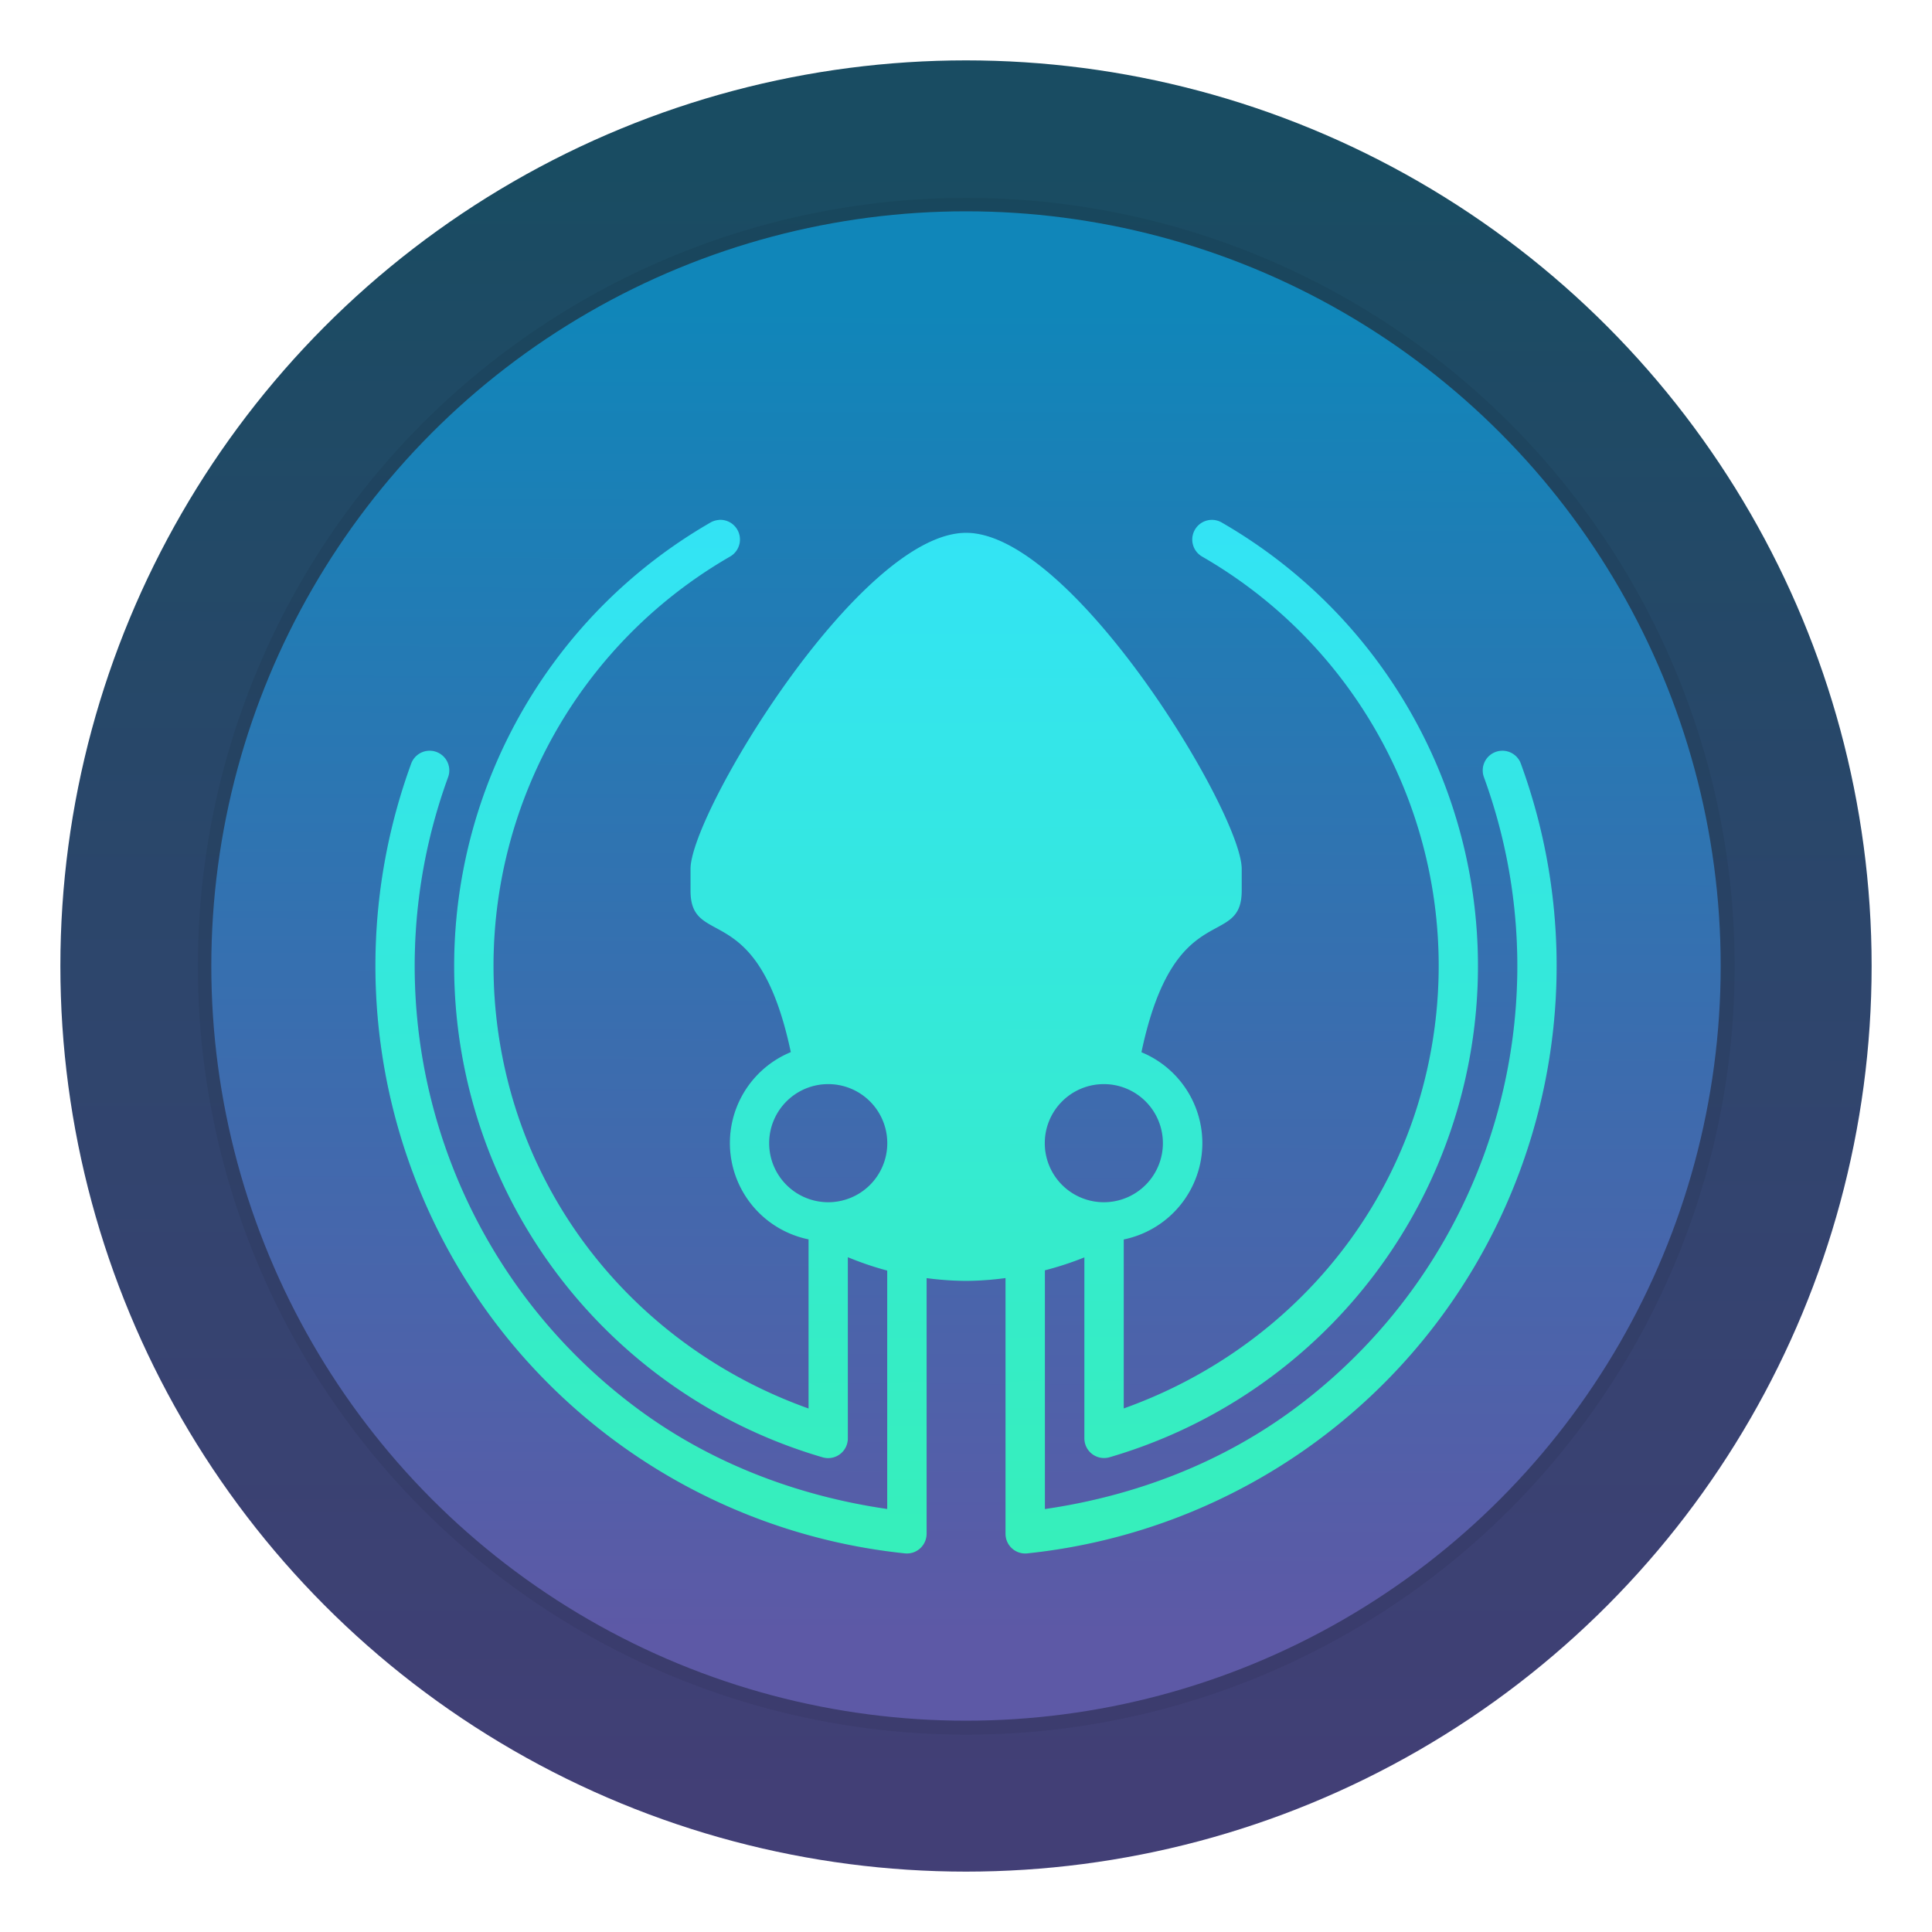
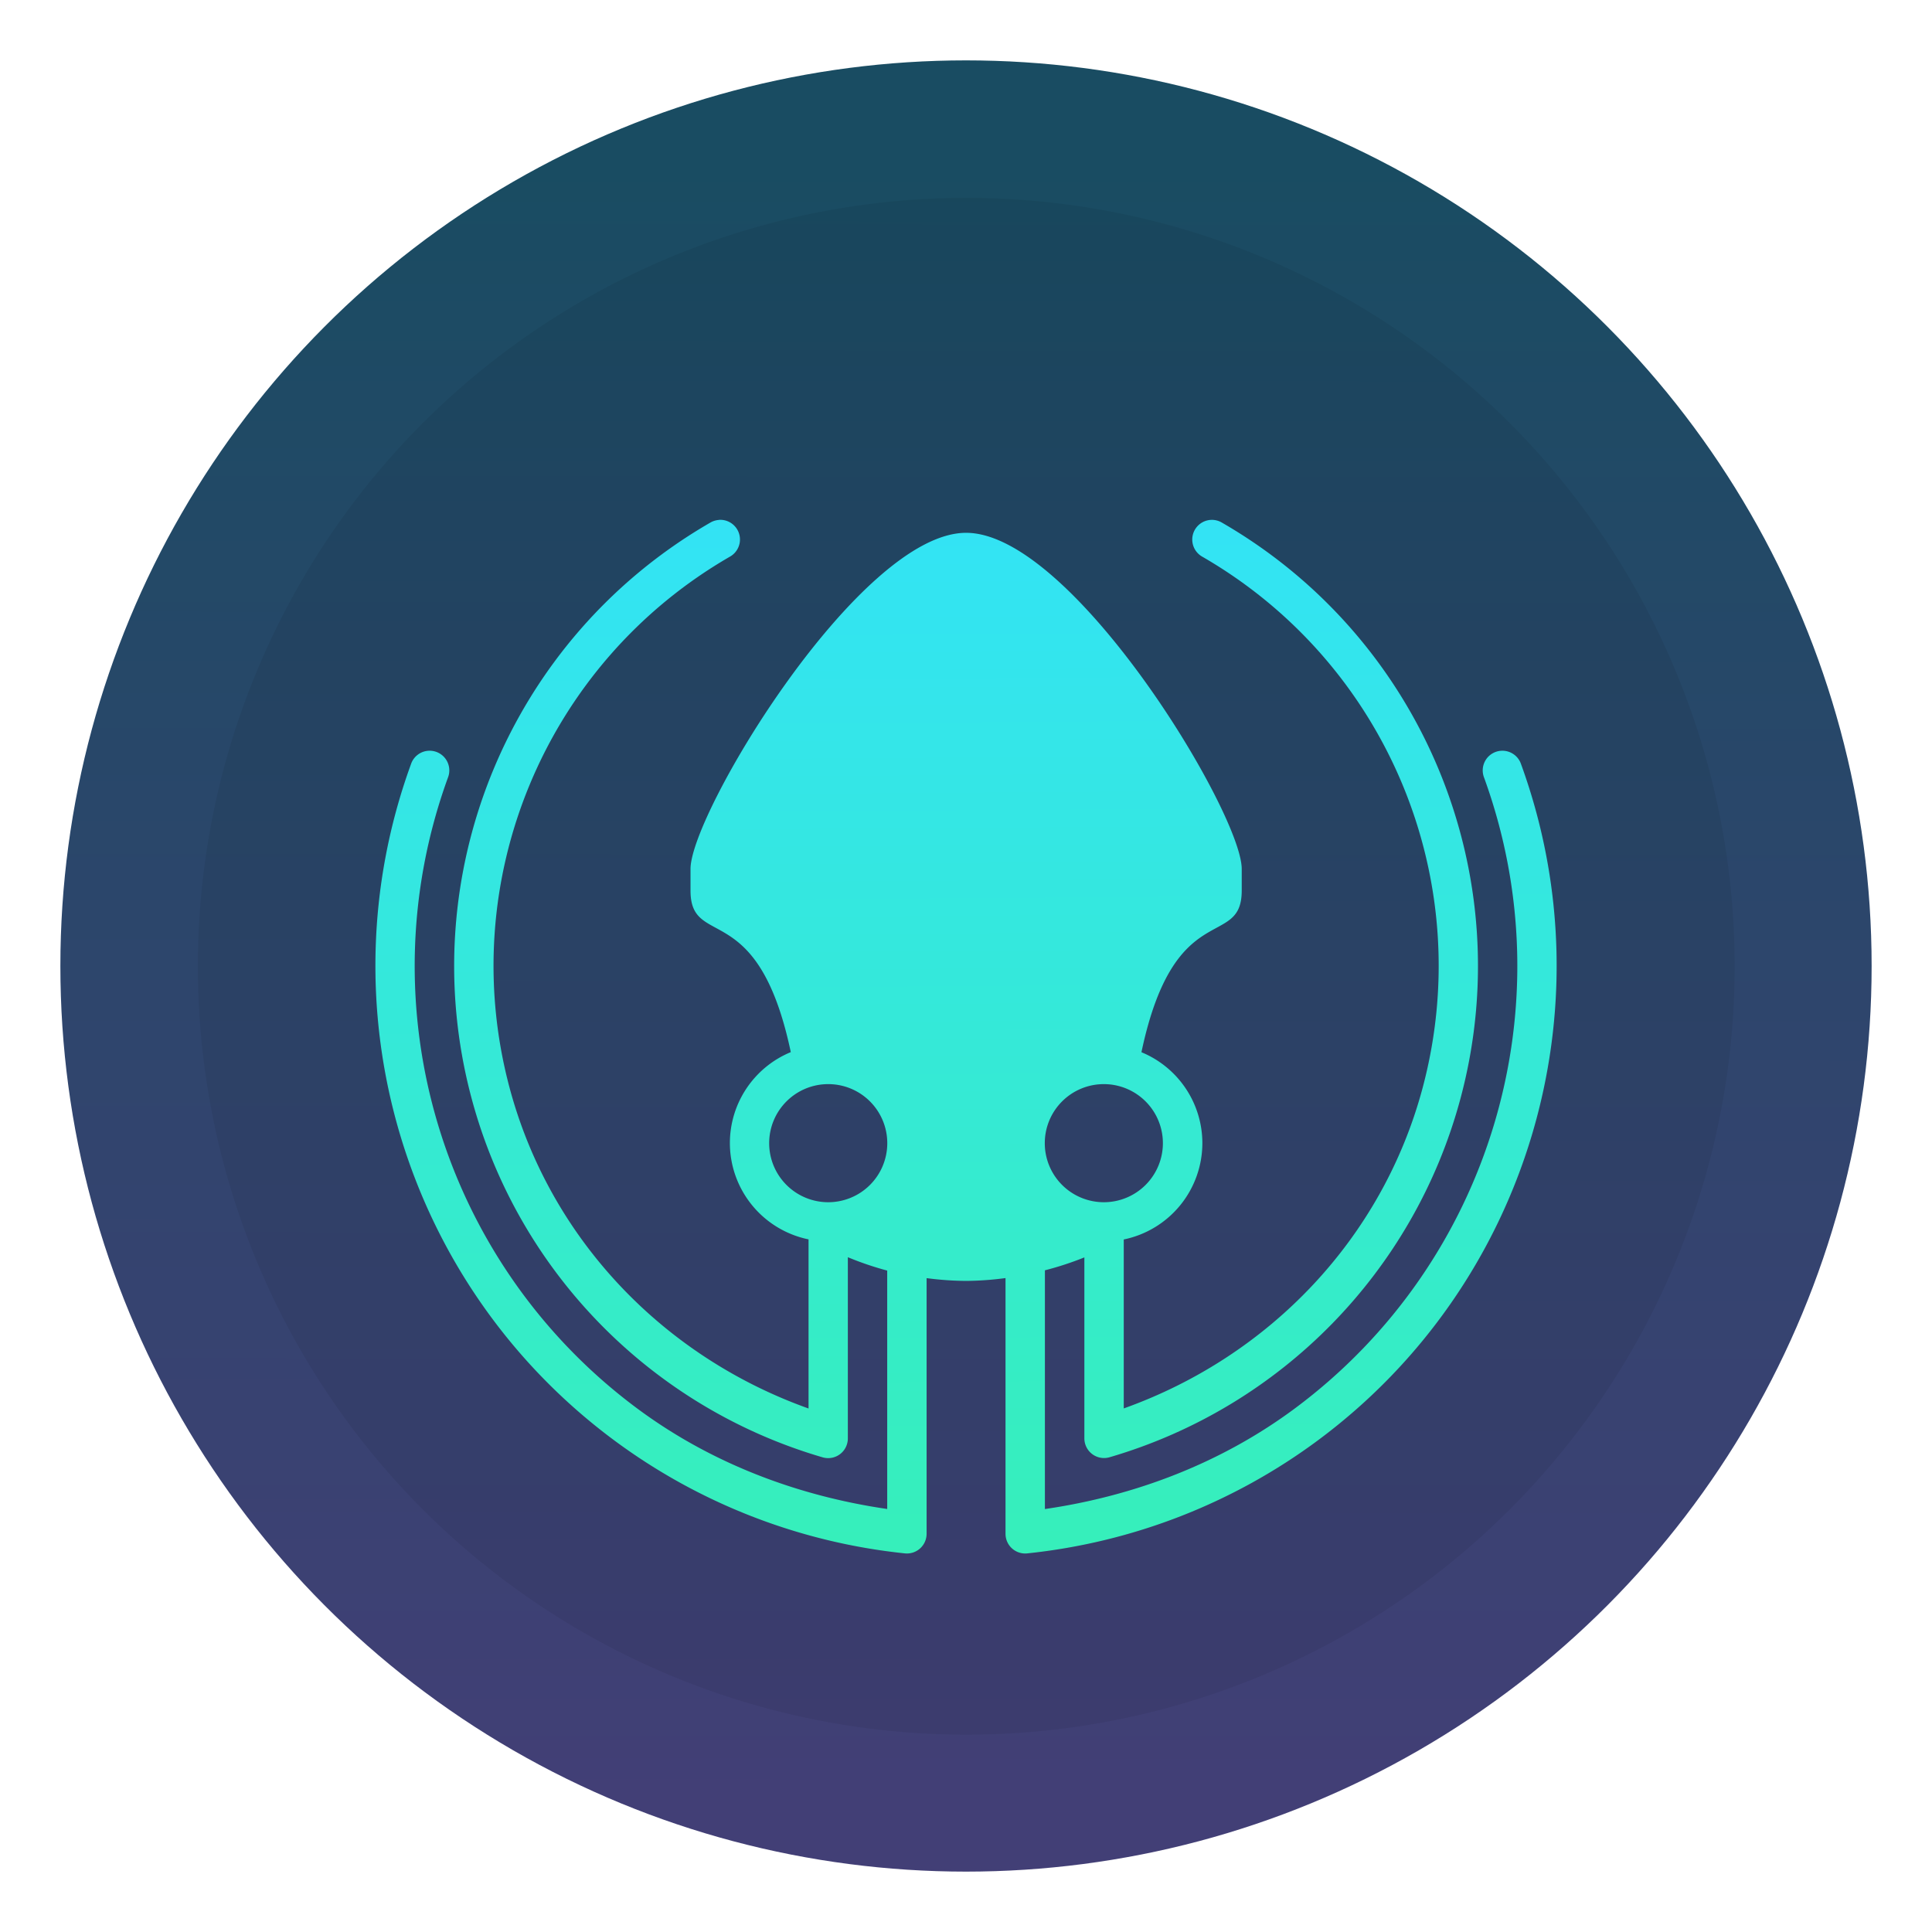
<svg xmlns="http://www.w3.org/2000/svg" width="64" height="64" version="1.1" viewBox="0 0 64 64">
  <defs>
    <linearGradient id="linearGradient854" x1="31.914" x2="31.894" y1="5.346" y2="59.613" gradientUnits="userSpaceOnUse">
      <stop stop-color="#194c62" offset="0" />
      <stop stop-color="#423f76" offset="1" />
    </linearGradient>
    <linearGradient id="linearGradient862" x1="31.386" x2="31.622" y1="16.646" y2="51.602" gradientUnits="userSpaceOnUse">
      <stop stop-color="#33e3f6" offset="0" />
      <stop stop-color="#36efba" offset="1" />
    </linearGradient>
    <filter id="filter886" x="-.056" y="-.064" width="1.113" height="1.129" color-interpolation-filters="sRGB">
      <feGaussianBlur stdDeviation="0.917" />
    </filter>
    <filter id="filter912" x="-.06" y="-.06" width="1.12" height="1.12" color-interpolation-filters="sRGB">
      <feGaussianBlur stdDeviation="1.278" />
    </filter>
    <linearGradient id="linearGradient922" x1="31.948" x2="31.861" y1="9.756" y2="54.627" gradientTransform="matrix(.978 0 0 .978 .696 .696)" gradientUnits="userSpaceOnUse">
      <stop stop-color="#1086b9" offset="0" />
      <stop stop-color="#5d59a6" offset="1" />
    </linearGradient>
  </defs>
  <g stroke-width="1.111">
    <circle cx="32" cy="32" r="30" fill="url(#linearGradient854)" />
    <circle transform="matrix(.996 0 0 .996 .137 .137)" cx="32" cy="32" r="25.556" filter="url(#filter912)" opacity=".25" />
-     <circle cx="32" cy="32" r="25" fill="url(#linearGradient922)" stroke-width="1.087" />
    <path d="m23.813 17.224a0.652 0.652 0 0 0-0.29 0.092c-6.644 3.836-9.885 11.663-7.9 19.073 1.533 5.721 5.942 10.227 11.627 11.887a0.652 0.652 0 0 0 0.836-0.624v-6.005a10.435 10.435 0 0 0 1.304 0.443v7.897c-2.995-0.436-5.861-1.528-8.295-3.34-6.474-4.82-9.014-13.308-6.254-20.893a0.652 0.652 0 0 0-0.652-0.884 0.652 0.652 0 0 0-0.573 0.438c-2.955 8.12-0.229 17.225 6.703 22.385 2.822 2.101 6.159 3.401 9.658 3.765a0.652 0.652 0 0 0 0.718-0.647v-8.471a10.435 10.435 0 0 0 1.307 0.092 10.435 10.435 0 0 0 1.307-0.094v8.473a0.652 0.652 0 0 0 0.721 0.647c3.498-0.365 6.834-1.665 9.655-3.765 6.931-5.16 9.656-14.266 6.7-22.385a0.652 0.652 0 0 0-0.657-0.438 0.652 0.652 0 0 0-0.568 0.884c2.76 7.584 0.219 16.073-6.254 20.893-2.434 1.812-5.297 2.906-8.292 3.342v-7.908a10.435 10.435 0 0 0 1.307-0.428v5.997a0.652 0.652 0 0 0 0.833 0.624c5.685-1.66 10.094-6.166 11.627-11.887 1.986-7.41-1.256-15.237-7.9-19.073a0.652 0.652 0 0 0-0.374-0.092 0.652 0.652 0 0 0-0.278 1.22c6.138 3.544 9.128 10.76 7.294 17.606-1.335 4.983-5.076 8.886-9.897 10.608v-5.597a3.261 3.261 0 0 0 2.604-3.192 3.261 3.261 0 0 0-2.018-3.011c1.092-5.178 3.322-3.384 3.322-5.355v-0.716c0-1.852-5.602-11.135-9.13-11.135s-9.13 9.284-9.13 11.135v0.716c0 1.97 2.229 0.176 3.322 5.352a3.261 3.261 0 0 0-2.018 3.014 3.261 3.261 0 0 0 2.606 3.189v5.602c-4.823-1.721-8.564-5.626-9.9-10.611-1.834-6.846 1.156-14.062 7.294-17.606a0.652 0.652 0 0 0-0.362-1.22zm3.623 18.689a1.956 1.956 0 0 1 1.956 1.956 1.956 1.956 0 0 1-1.956 1.956 1.956 1.956 0 0 1-1.956-1.956 1.956 1.956 0 0 1 1.956-1.956zm9.13 0a1.956 1.956 0 0 1 1.956 1.956 1.956 1.956 0 0 1-1.956 1.956 1.956 1.956 0 0 1-1.956-1.956 1.956 1.956 0 0 1 1.956-1.956z" filter="url(#filter886)" opacity=".25" />
    <path d="m23.813 17.224a0.652 0.652 0 0 0-0.29 0.092c-6.644 3.836-9.885 11.663-7.9 19.073 1.533 5.721 5.942 10.227 11.627 11.887a0.652 0.652 0 0 0 0.836-0.624v-6.005a10.435 10.435 0 0 0 1.304 0.443v7.897c-2.995-0.436-5.861-1.528-8.295-3.34-6.474-4.82-9.014-13.308-6.254-20.893a0.652 0.652 0 0 0-0.652-0.884 0.652 0.652 0 0 0-0.573 0.438c-2.955 8.12-0.229 17.225 6.703 22.385 2.822 2.101 6.159 3.401 9.658 3.765a0.652 0.652 0 0 0 0.718-0.647v-8.471a10.435 10.435 0 0 0 1.307 0.092 10.435 10.435 0 0 0 1.307-0.094v8.473a0.652 0.652 0 0 0 0.721 0.647c3.498-0.365 6.834-1.665 9.655-3.765 6.931-5.16 9.656-14.266 6.7-22.385a0.652 0.652 0 0 0-0.657-0.438 0.652 0.652 0 0 0-0.568 0.884c2.76 7.584 0.219 16.073-6.254 20.893-2.434 1.812-5.297 2.906-8.292 3.342v-7.908a10.435 10.435 0 0 0 1.307-0.428v5.997a0.652 0.652 0 0 0 0.833 0.624c5.685-1.66 10.094-6.166 11.627-11.887 1.986-7.41-1.256-15.237-7.9-19.073a0.652 0.652 0 0 0-0.374-0.092 0.652 0.652 0 0 0-0.278 1.22c6.138 3.544 9.128 10.76 7.294 17.606-1.335 4.983-5.076 8.886-9.897 10.608v-5.597a3.261 3.261 0 0 0 2.604-3.192 3.261 3.261 0 0 0-2.018-3.011c1.092-5.178 3.322-3.384 3.322-5.355v-0.716c0-1.852-5.602-11.135-9.13-11.135s-9.13 9.284-9.13 11.135v0.716c0 1.97 2.229 0.176 3.322 5.352a3.261 3.261 0 0 0-2.018 3.014 3.261 3.261 0 0 0 2.606 3.189v5.602c-4.823-1.721-8.564-5.626-9.9-10.611-1.834-6.846 1.156-14.062 7.294-17.606a0.652 0.652 0 0 0-0.362-1.22zm3.623 18.689a1.956 1.956 0 0 1 1.956 1.956 1.956 1.956 0 0 1-1.956 1.956 1.956 1.956 0 0 1-1.956-1.956 1.956 1.956 0 0 1 1.956-1.956zm9.13 0a1.956 1.956 0 0 1 1.956 1.956 1.956 1.956 0 0 1-1.956 1.956 1.956 1.956 0 0 1-1.956-1.956 1.956 1.956 0 0 1 1.956-1.956z" fill="url(#linearGradient862)" />
  </g>
</svg>